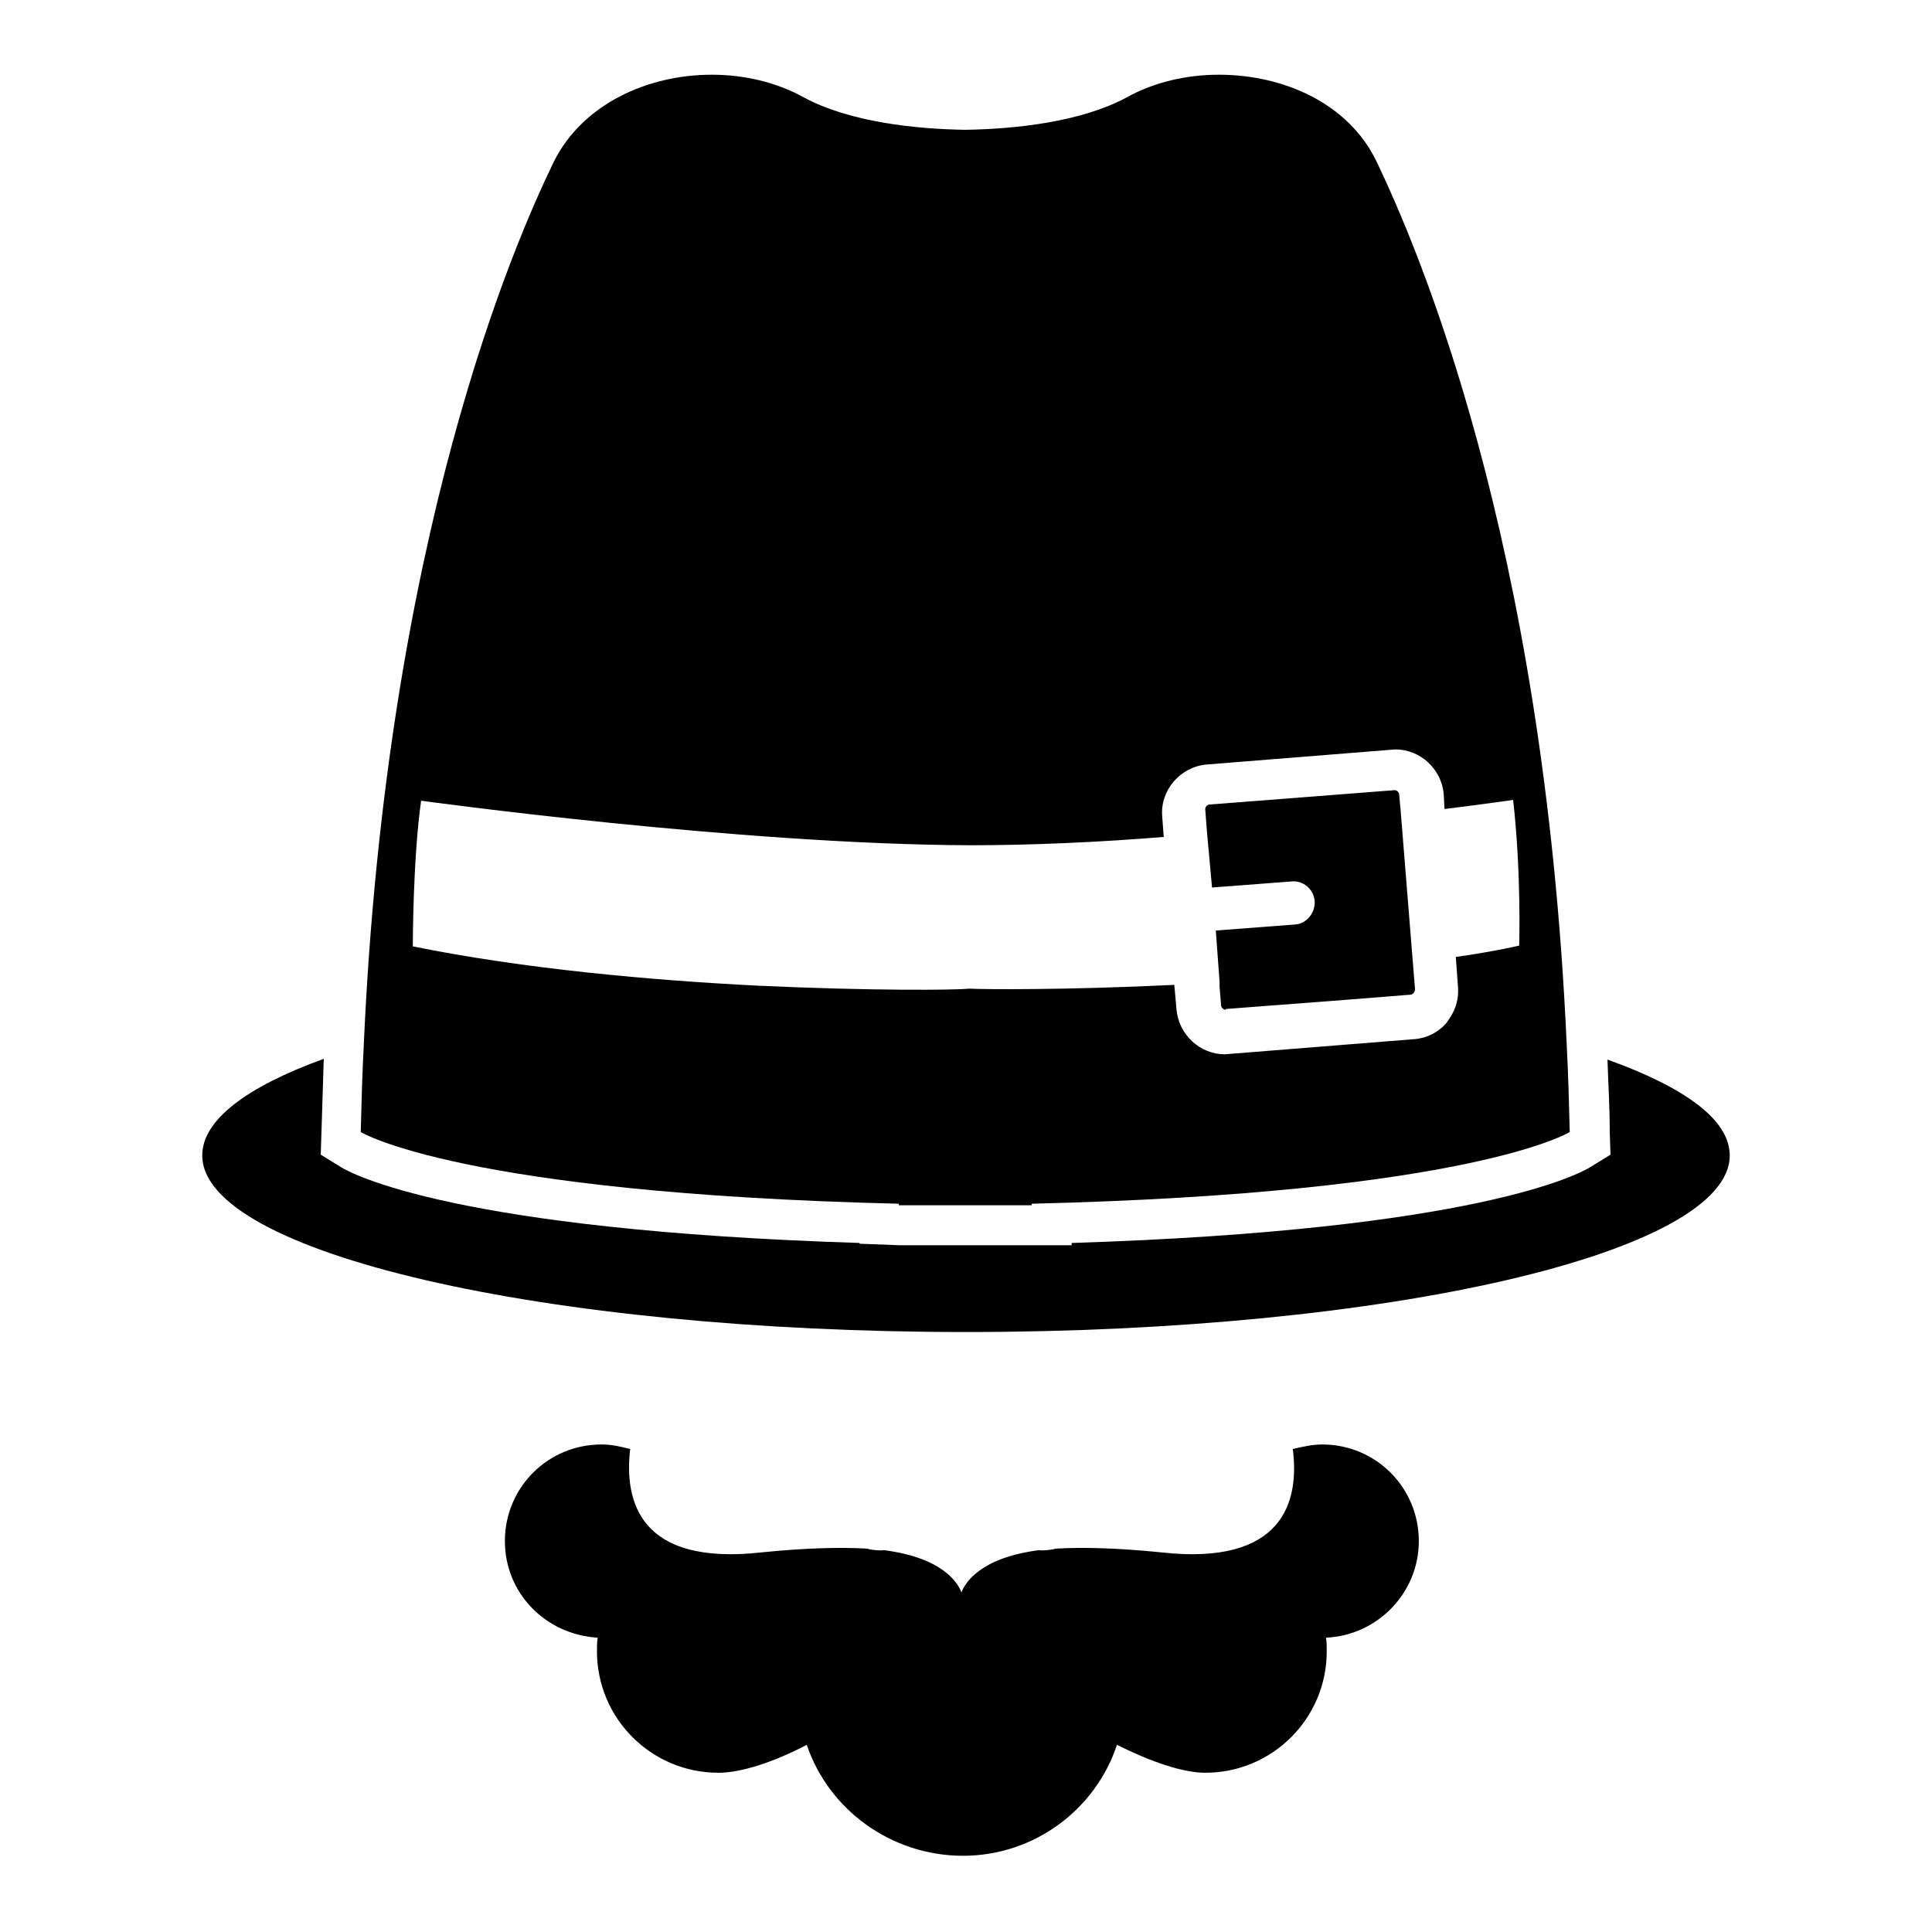
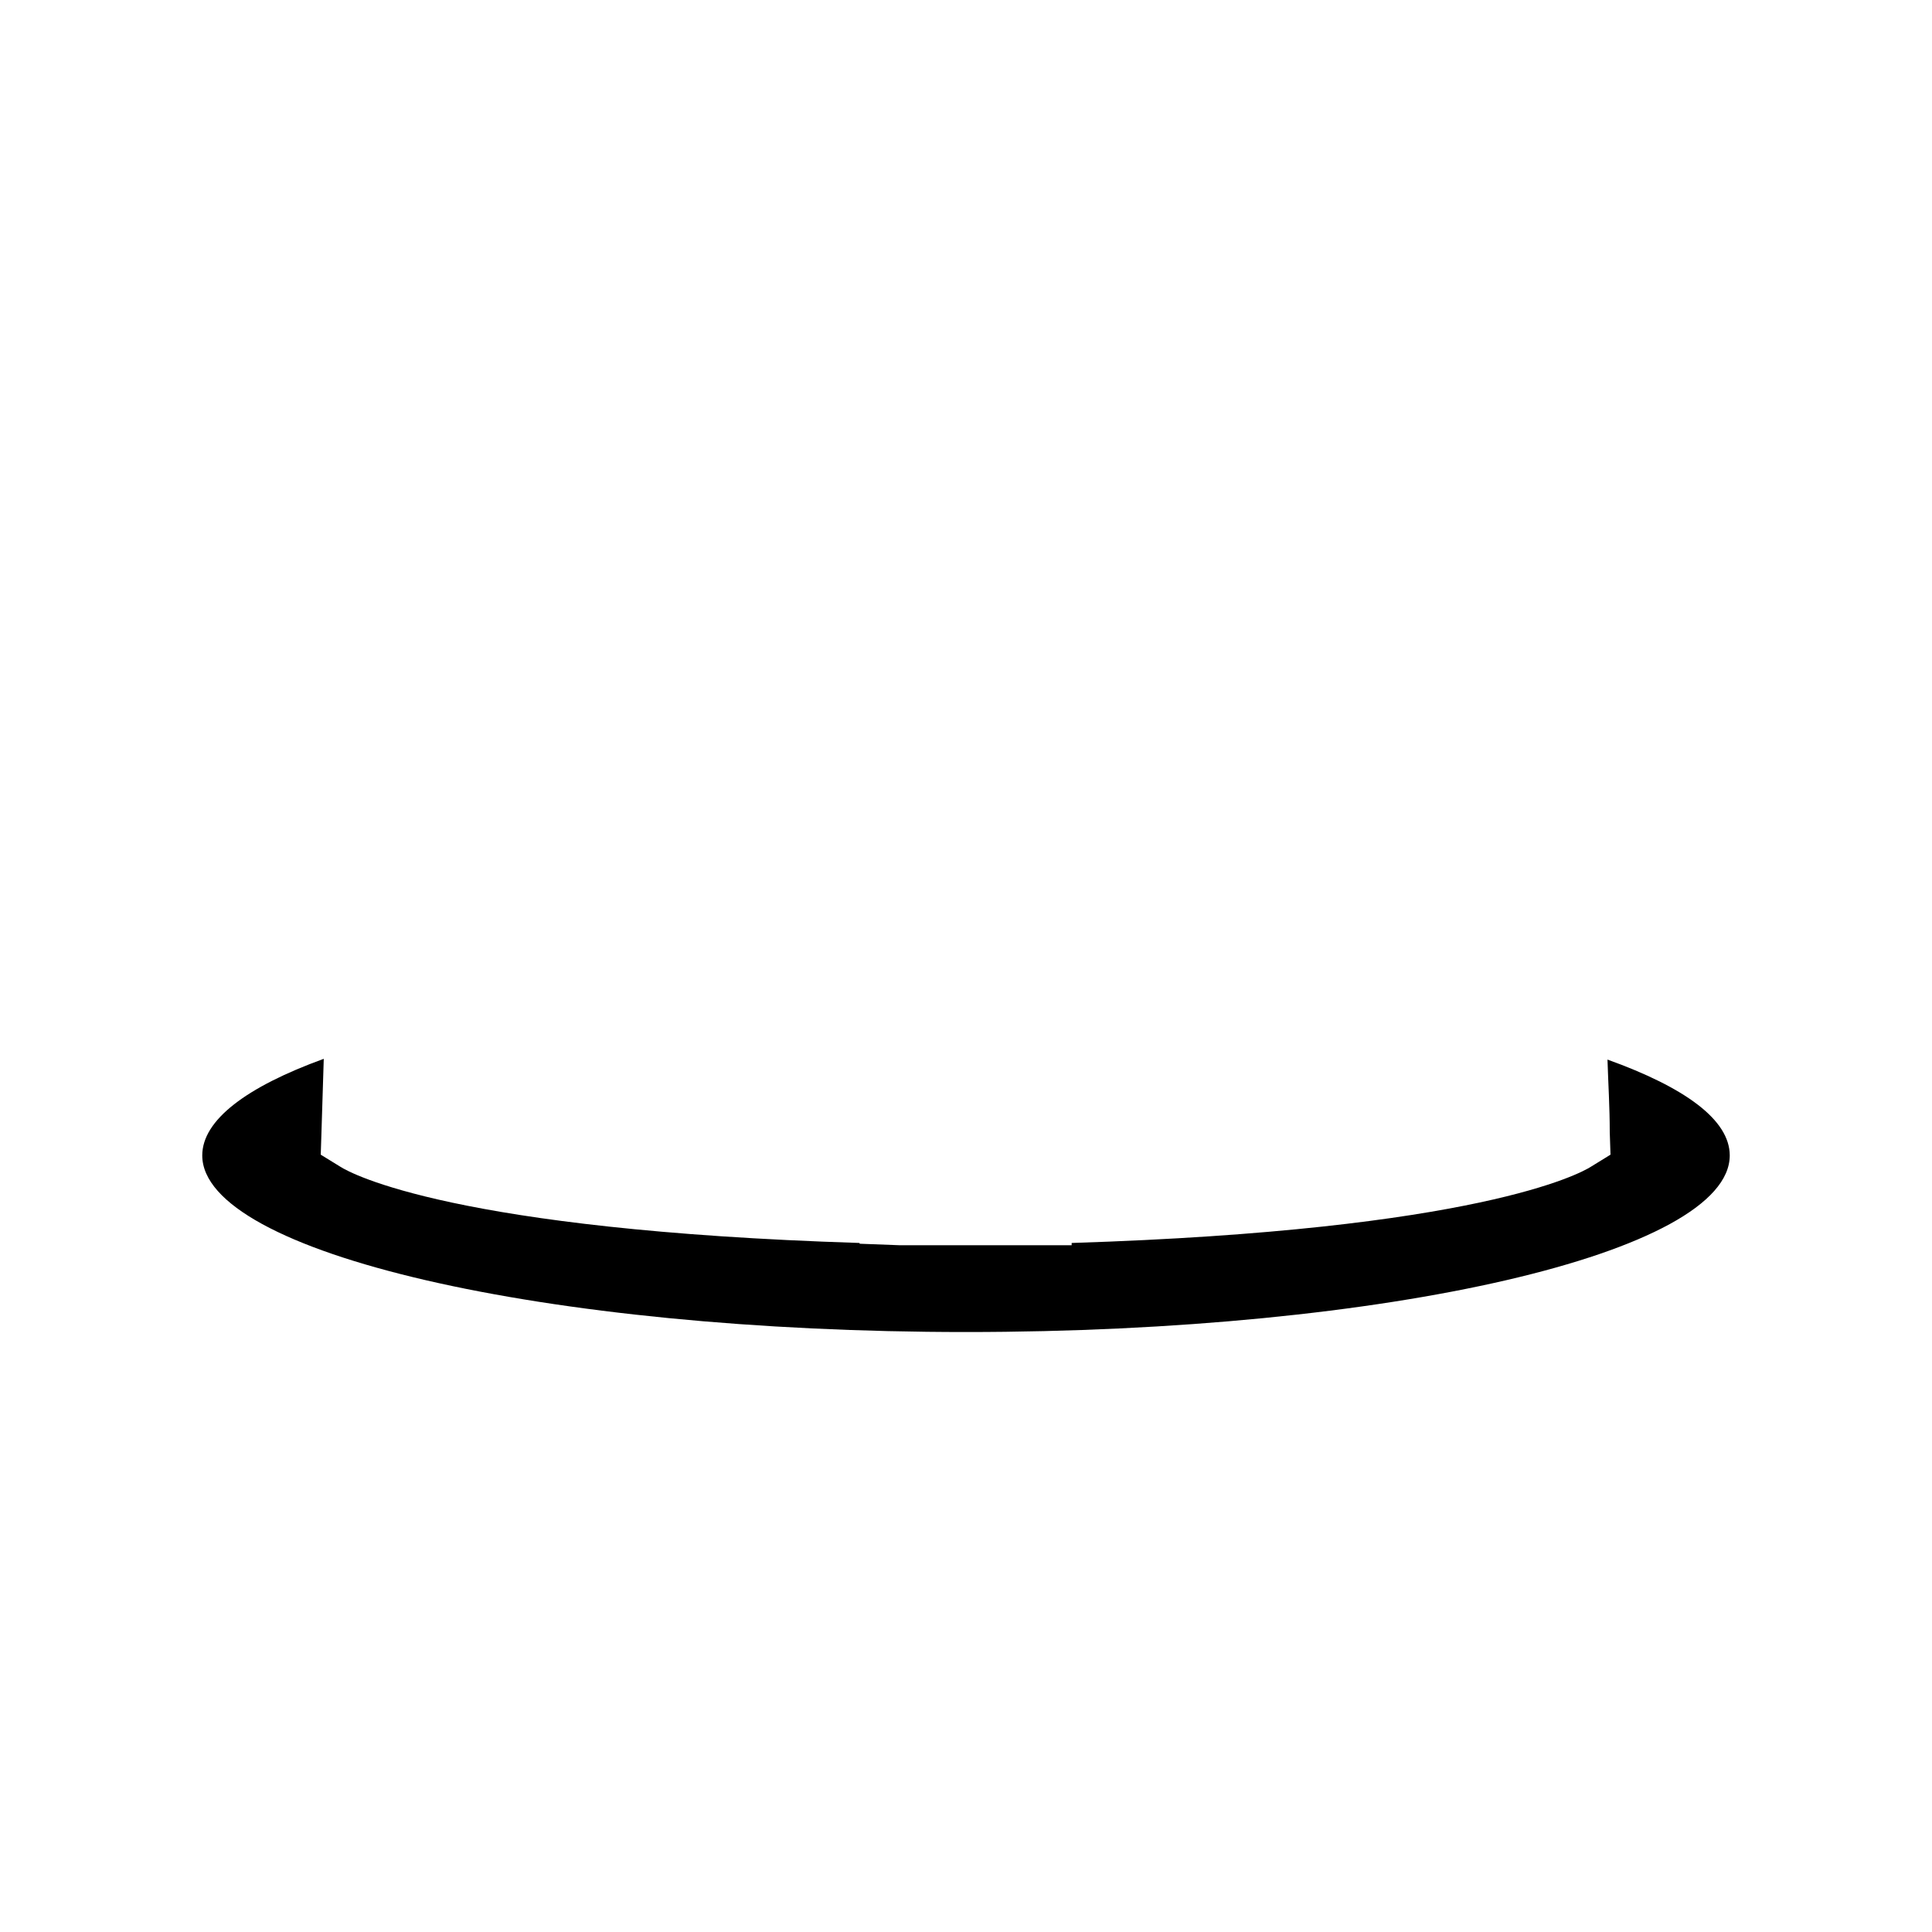
<svg xmlns="http://www.w3.org/2000/svg" version="1.1" x="0px" y="0px" viewBox="0 0 256 256" enable-background="new 0 0 256 256" xml:space="preserve">
  <g>
    <g>
      <g>
        <g>
          <path fill="#000000" d="M26.8,153.1c0,12.9,45.3,23.4,101.2,23.4s101.2-10.5,101.2-23.4c0-4.7-5.9-9-16.2-12.7c0.1,3.2,0.3,6.3,0.3,9.6l0.1,3l-2.6,1.6c-1.4,0.9-15.1,8.4-68.8,10.1v0.3h-5.3c-3,0-5.9,0-8.7,0c-2.8,0-5.8,0-8.8,0l-5.3-0.2v-0.1c-53.7-1.7-67.4-9.2-68.8-10.1l-2.6-1.6l0.1-3.1c0.1-3.3,0.2-6.4,0.3-9.6C32.7,144,26.8,148.4,26.8,153.1z" />
-           <path fill="#000000" d="M128,159.7c2.8,0,5.7,0,8.7,0v-0.2c58.3-1.4,71.3-9.5,71.3-9.5c-0.1-3.9-0.2-7.7-0.4-11.5c-3-67.5-20-106.2-25.2-117.1c-3.7-7.7-12.3-11.5-20.9-11.5c-4.3,0-8.6,1-12.2,3c-6.1,3.3-14.9,4.2-21.4,4.3c-6.5-0.1-15.3-1-21.4-4.3c-3.6-2-7.9-3-12.2-3c-8.5,0-17.1,3.9-20.9,11.5c-5.3,10.9-22.2,49.6-25.2,117.1c-0.2,3.8-0.3,7.5-0.4,11.5c0,0,13.1,8.1,71.3,9.5v0.2C122.3,159.7,125.2,159.7,128,159.7z M100.3,130.6c-13.9-0.7-30.8-2.2-45.6-5.2c0,0,0-11.6,1.1-19.3c0,0,42.1,5.8,72.8,5.9c8.1,0,17-0.4,25.6-1.1l-0.2-2.7c-0.3-3.5,2.4-6.6,5.9-6.9l25-2c3.3,0,6.1,2.6,6.4,5.9l0.1,2c5.6-0.7,9.1-1.2,9.1-1.2c1.1,9.8,0.8,19.3,0.8,19.3c-2.7,0.6-5.5,1.1-8.4,1.5l0.3,4.1c0.1,1.4-0.3,2.8-1.1,4c-0.1,0.2-0.3,0.4-0.4,0.6c-1.1,1.3-2.7,2.1-4.4,2.2l-25,2c-3.3,0-6.1-2.6-6.4-5.9l-0.3-3.3c-14.4,0.7-25.4,0.6-27.2,0.5C126.7,131.2,115.2,131.3,100.3,130.6z" />
-           <path fill="#000000" d="M160.6,117.6l10.5-0.8c1.6-0.2,3,1.1,3.1,2.6c0.1,1.6-1.1,3-2.6,3.1l-10.5,0.8l0.5,6.8l0,0.7l0.2,2.4c0,0.3,0.3,0.6,0.6,0.6v2.8v0v0l0-2.9l15.7-1.2l8.8-0.7c0.3,0,0.6-0.4,0.6-0.7l-0.3-3.7l-1.6-19.9l-0.2-2.2c0-0.3-0.3-0.6-0.6-0.6l-24.5,1.9c-0.3,0-0.6,0.3-0.6,0.6l0.2,2.7L160.6,117.6z" />
-           <path fill="#000000" d="M79.7,191.4c-7.1,0-12.8,5.7-12.8,12.8c0,6.9,5.4,12.4,12.3,12.8c-0.1,0.6-0.1,1.2-0.1,1.8c0,8.9,7.2,16.1,16.1,16.1c3,0,7.3-1.4,11.7-3.7c2.9,8.6,11.2,14.7,20.7,14.7s17.6-6.2,20.4-14.7c4.4,2.2,8.7,3.7,11.7,3.7c8.9,0,16.1-7.2,16.1-16.1c0-0.6,0-1.2-0.1-1.8c6.8-0.3,12.3-5.9,12.3-12.8c0-7.1-5.7-12.8-12.8-12.8c-1.3,0-2.6,0.3-3.9,0.6c0.9,6.9-1.2,15.5-17.4,13.7c-5.9-0.6-10.5-0.7-14-0.5c-0.6,0.2-2,0.3-2.2,0.2c-7.8,1-9.8,4.3-10.3,5.6c-0.5-1.3-2.5-4.6-10.3-5.6c-0.2,0.1-1.7,0-2.2-0.2c-3.5-0.2-8.1-0.1-14,0.5c-16.2,1.8-18.2-6.8-17.4-13.7C82.3,191.7,81.1,191.4,79.7,191.4z" />
        </g>
      </g>
      <g />
      <g />
      <g />
      <g />
      <g />
      <g />
      <g />
      <g />
      <g />
      <g />
      <g />
      <g />
      <g />
      <g />
      <g />
    </g>
  </g>
</svg>